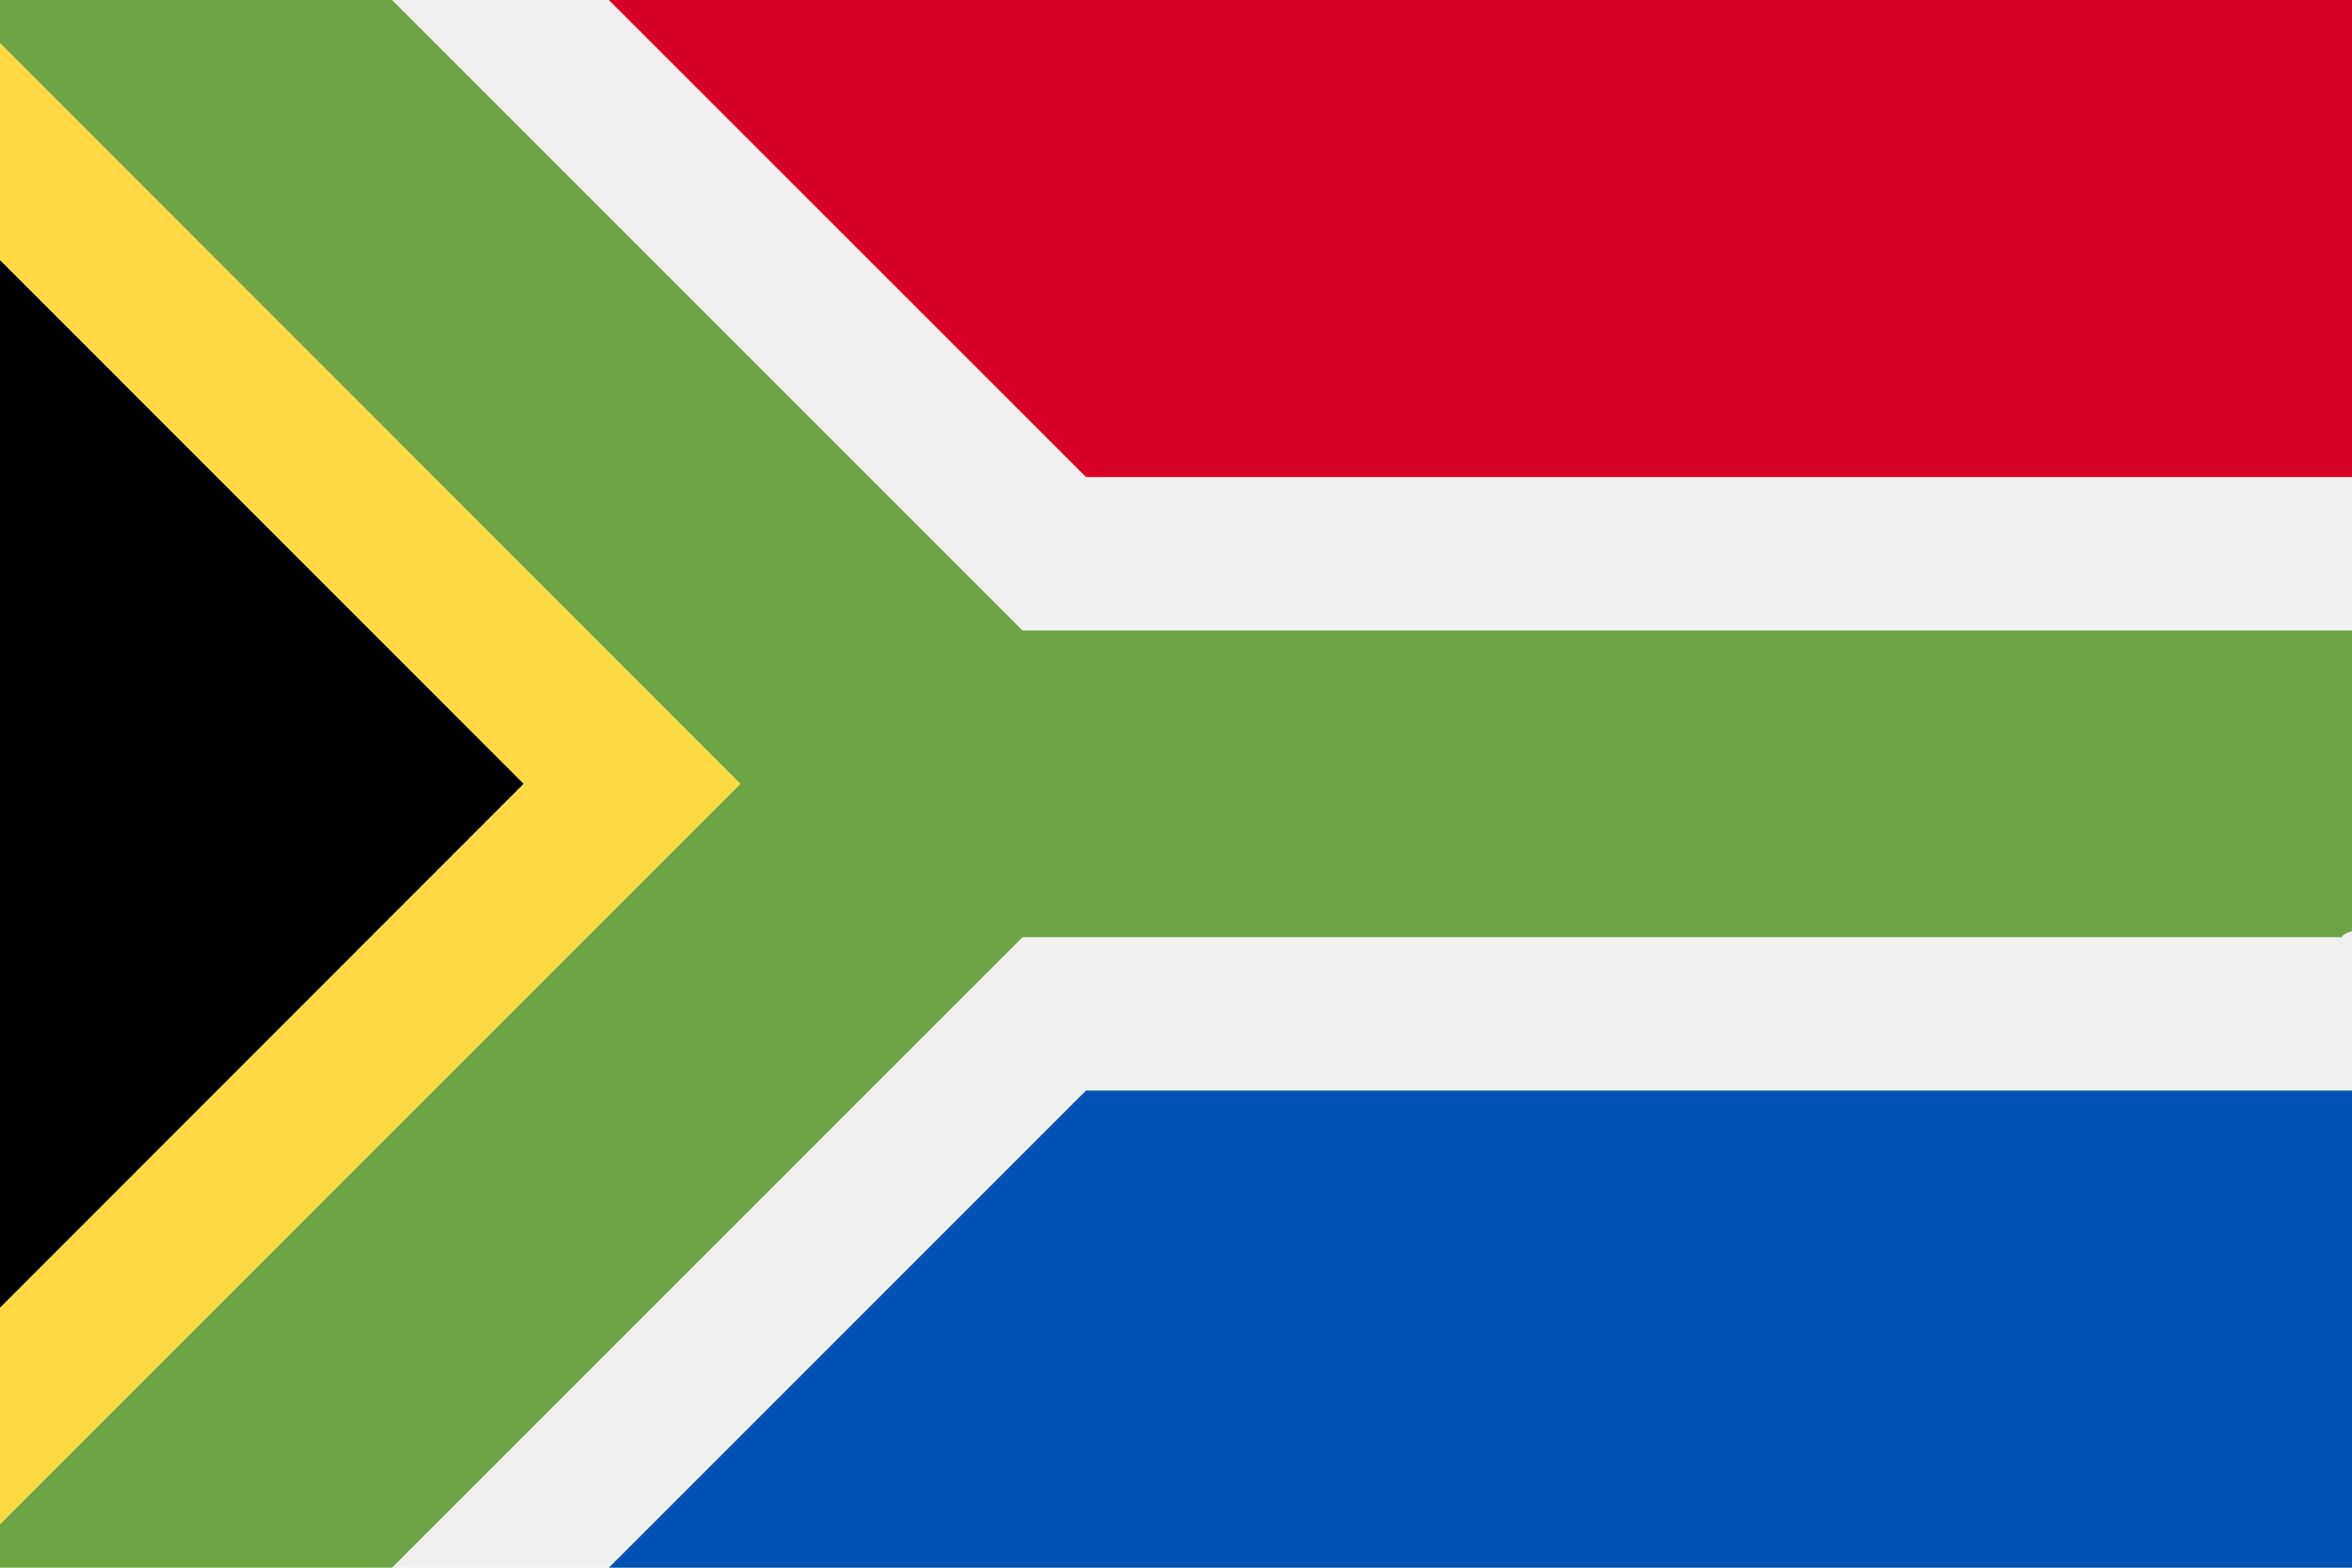
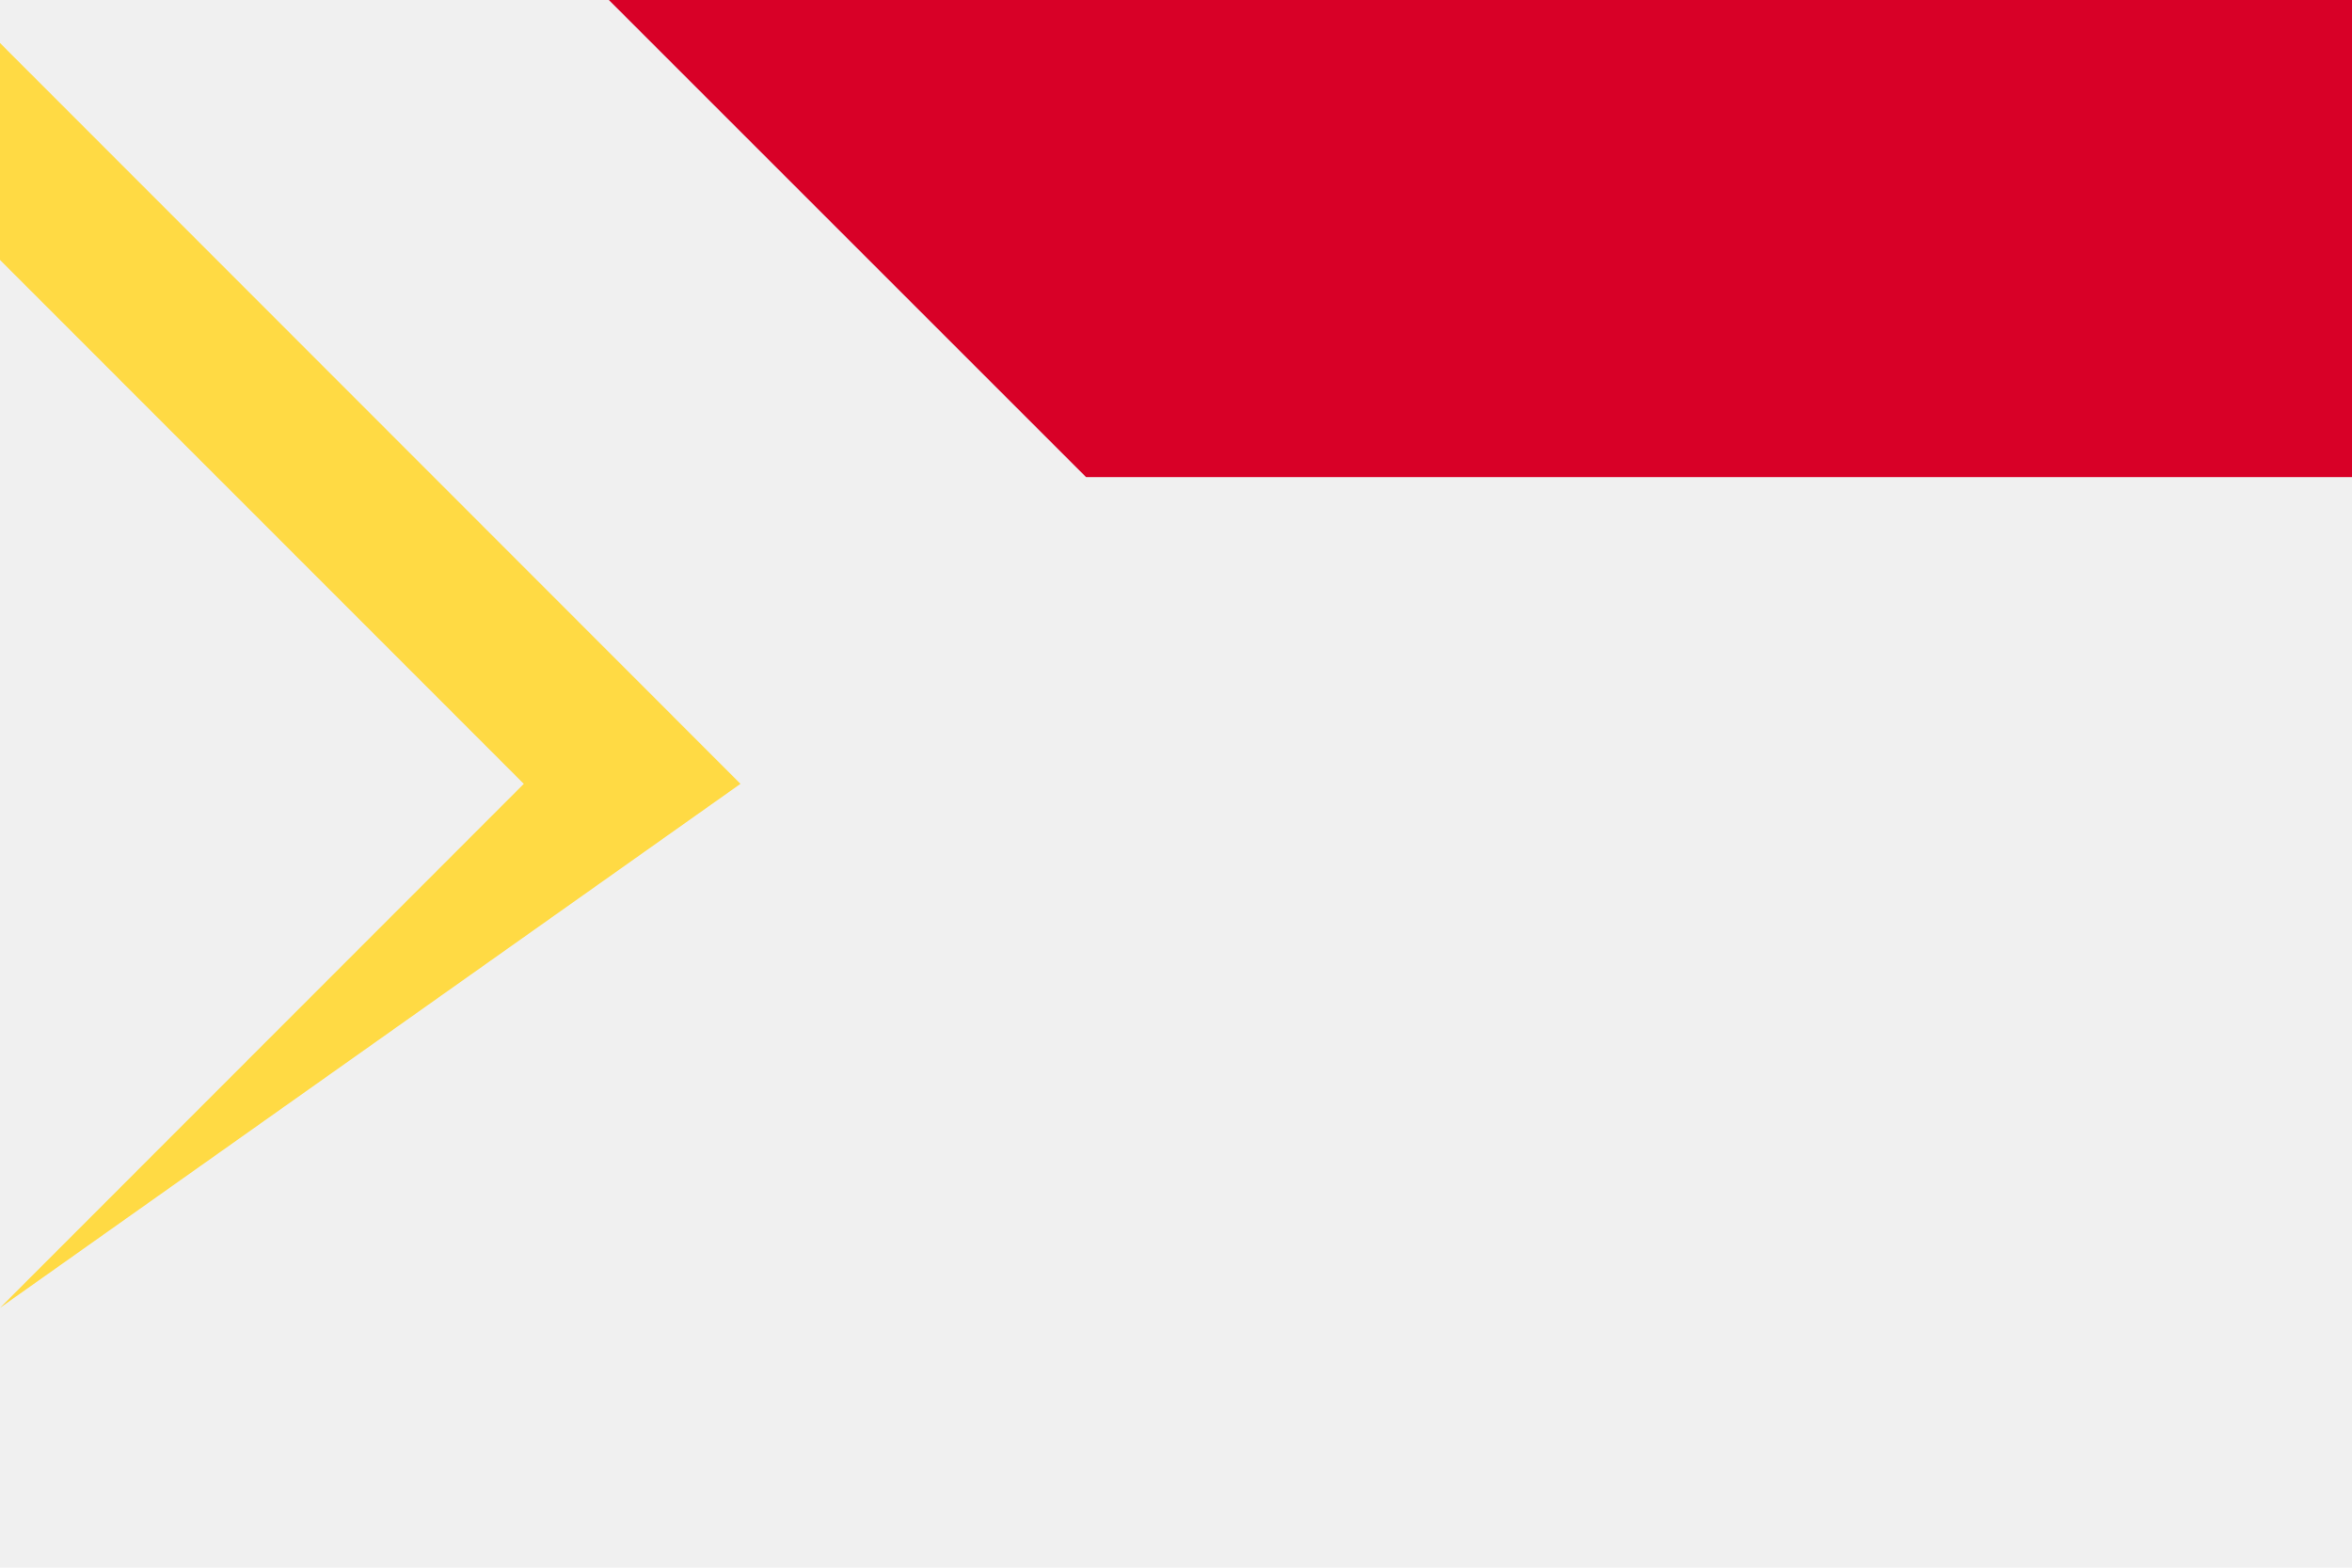
<svg xmlns="http://www.w3.org/2000/svg" width="24" height="16" viewBox="0 0 24 16" fill="none">
  <path d="M24 0H0V16H24V0Z" fill="#F0F0F0" />
-   <path d="M5.345 8L0 2.653V13.348L5.345 8Z" fill="black" />
-   <path d="M7.556 8L0 0.439V2.653L5.345 8L0 13.348V15.558L7.556 8Z" fill="#FFDA44" />
-   <path d="M23.898 9.565C23.901 9.544 23.936 9.524 24 9.503V8V6.435H23.898H10.434L4 0H0V0.439L7.556 8L0 15.558V16H4L10.434 9.565H23.898V9.565Z" fill="#6DA544" />
-   <path d="M23.586 11.13H11.082L6.213 16H24V11.13H23.586Z" fill="#0052B4" />
+   <path d="M7.556 8L0 0.439V2.653L5.345 8L0 13.348L7.556 8Z" fill="#FFDA44" />
  <path d="M23.586 4.869H24V0H6.213L11.082 4.869H23.586Z" fill="#D80027" />
</svg>